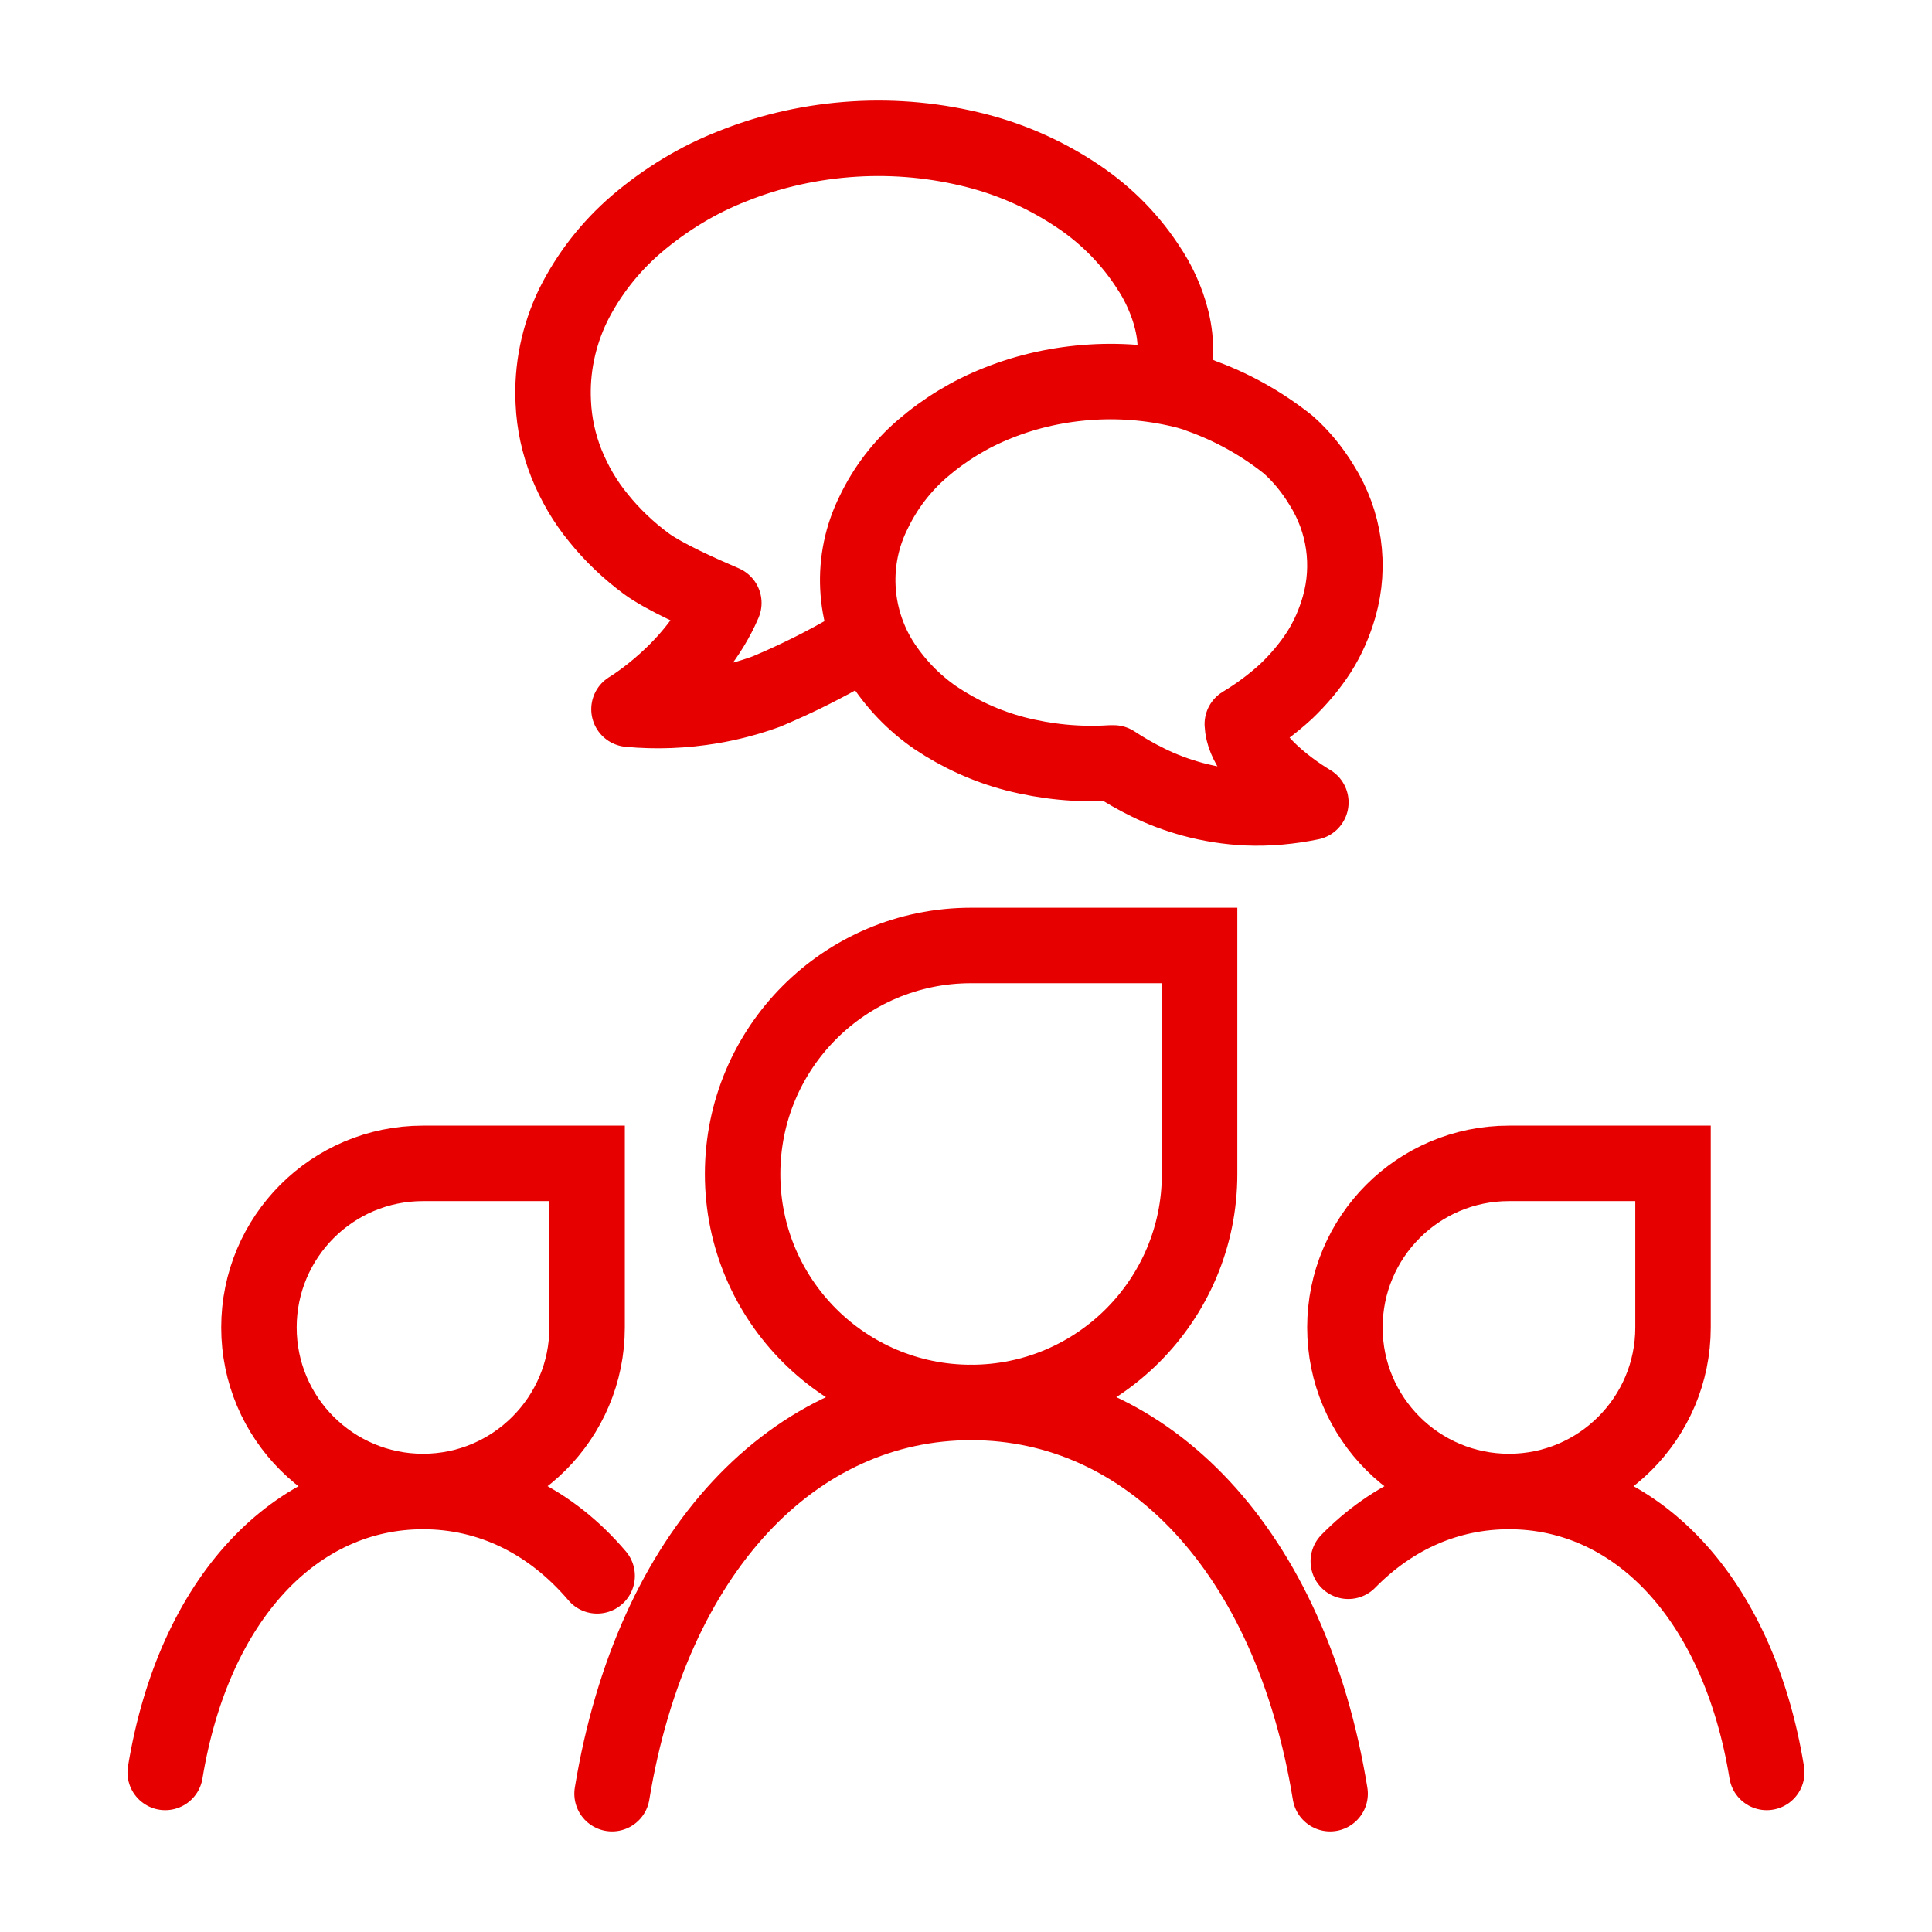
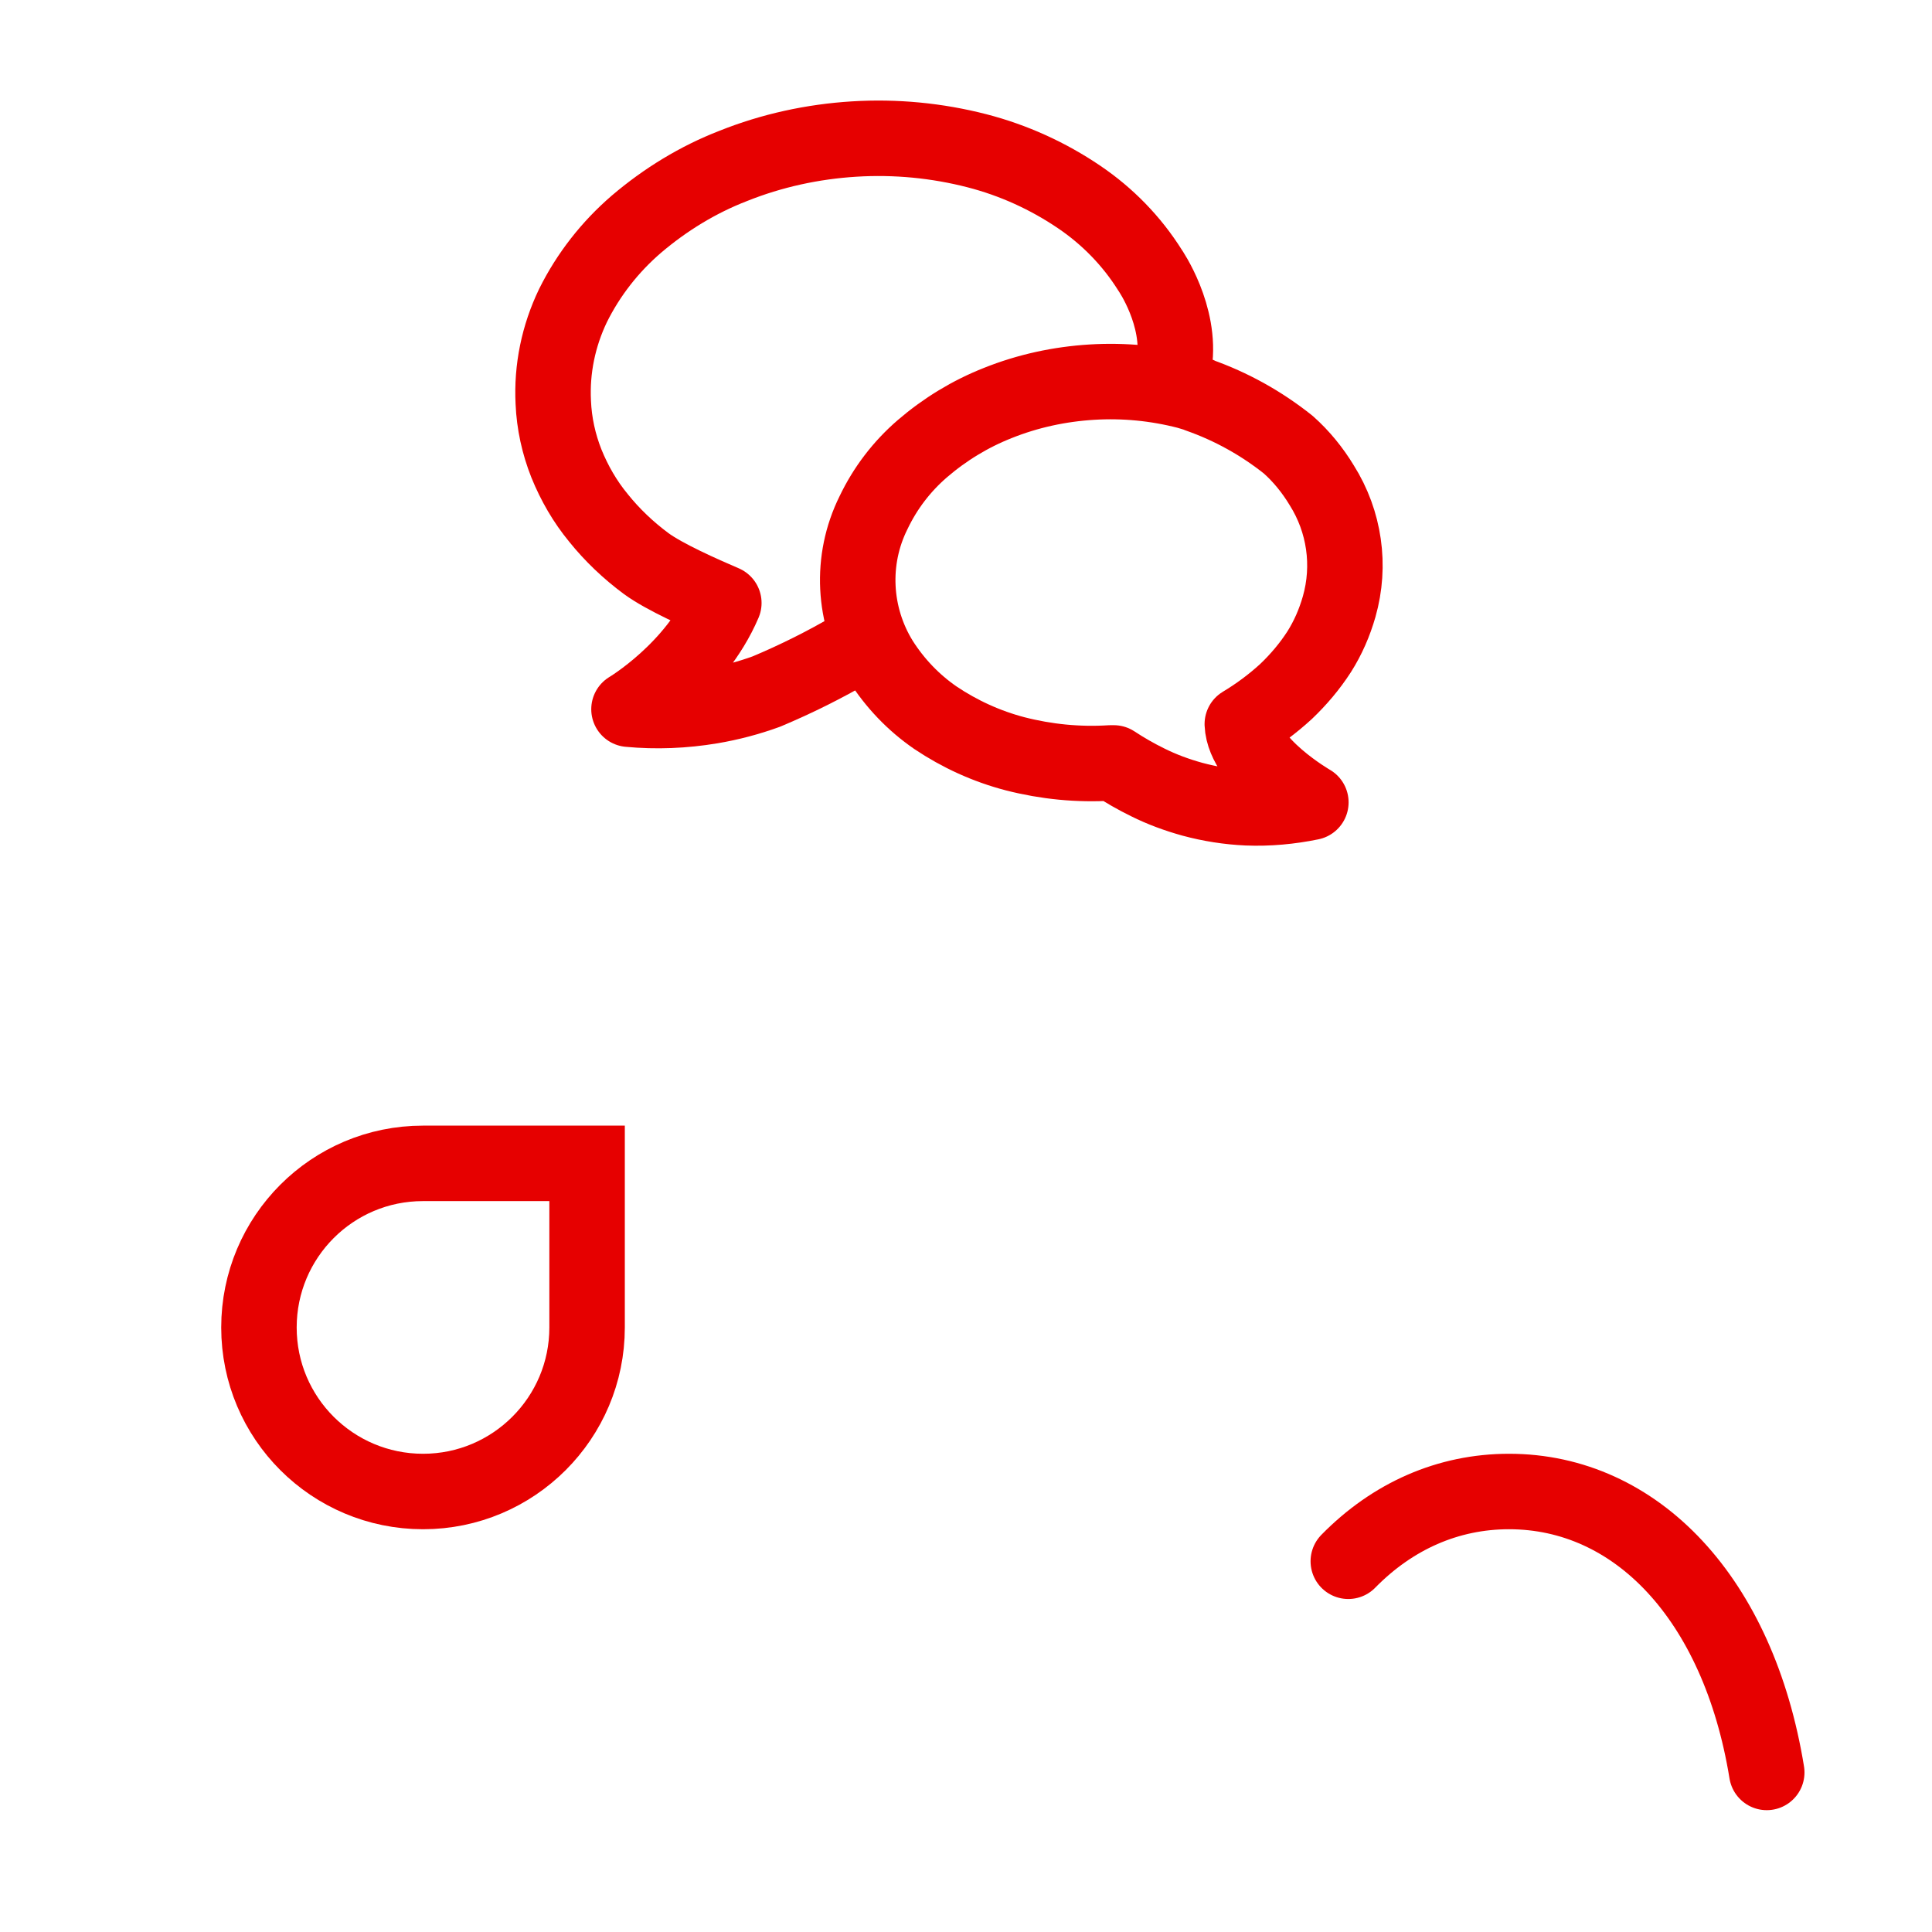
<svg xmlns="http://www.w3.org/2000/svg" width="64" height="64" viewBox="0 0 64 64" fill="none">
-   <path d="M20.275 59.418C21.598 51.366 26.318 46.458 32.172 46.458C38.026 46.458 42.753 51.372 44.062 59.418" stroke="#E60000" stroke-width="2.5" stroke-miterlimit="10" stroke-linecap="round" />
-   <path d="M32.172 31.32H39.738V38.893C39.738 43.068 36.348 46.459 32.172 46.459C27.991 46.459 24.6 43.074 24.6 38.893C24.6 34.711 27.984 31.32 32.166 31.32H32.172Z" stroke="#E60000" stroke-width="2.5" stroke-miterlimit="10" stroke-linecap="round" />
  <path d="M58.526 58.714C57.586 52.937 54.193 49.408 49.989 49.408C47.965 49.408 46.129 50.225 44.664 51.719" stroke="#E60000" stroke-width="2.5" stroke-miterlimit="10" stroke-linecap="round" />
-   <path d="M49.989 38.538H55.421V43.975C55.421 46.973 52.987 49.408 49.989 49.408C46.986 49.408 44.552 46.978 44.552 43.975C44.552 40.973 46.982 38.538 49.984 38.538H49.989Z" stroke="#E60000" stroke-width="2.5" stroke-miterlimit="10" stroke-linecap="round" />
-   <path d="M5.473 58.714C6.423 52.932 9.812 49.408 14.015 49.408C16.248 49.408 18.252 50.404 19.781 52.202" stroke="#E60000" stroke-width="2.5" stroke-miterlimit="10" stroke-linecap="round" />
  <path d="M14.015 38.538H19.448V43.975C19.448 46.973 17.013 49.408 14.015 49.408C11.013 49.408 8.578 46.978 8.578 43.975C8.578 40.973 11.008 38.538 14.011 38.538H14.015Z" stroke="#E60000" stroke-width="2.5" stroke-miterlimit="10" stroke-linecap="round" />
  <path d="M39.705 13.075L39.327 12.962C38.295 12.697 37.235 12.593 36.166 12.659C35.096 12.725 34.046 12.952 33.053 13.35C32.144 13.709 31.302 14.22 30.554 14.864C29.873 15.451 29.324 16.17 28.936 16.984C28.16 18.545 28.255 20.4 29.173 21.886C29.646 22.633 30.261 23.277 30.99 23.778C31.794 24.317 32.683 24.724 33.63 24.971C34.661 25.235 35.721 25.34 36.79 25.273H36.895C37.254 25.51 37.633 25.727 38.021 25.917C38.494 26.153 38.986 26.333 39.497 26.475C40.093 26.636 40.699 26.731 41.314 26.759C42.023 26.787 42.733 26.721 43.424 26.579C43.424 26.579 41.21 25.302 41.153 23.986C41.673 23.674 42.156 23.314 42.601 22.907C43.017 22.51 43.386 22.075 43.698 21.592C43.992 21.128 44.209 20.627 44.361 20.097C44.749 18.734 44.541 17.277 43.784 16.075C43.481 15.574 43.112 15.119 42.676 14.731C41.787 14.022 40.784 13.463 39.705 13.085" stroke="#E60000" stroke-width="2.5" stroke-linecap="round" stroke-linejoin="round" />
  <path d="M38.778 12.839L38.901 12.044C39.138 10.454 38.097 8.95 38.097 8.95C37.491 7.984 36.687 7.161 35.75 6.527C34.718 5.827 33.573 5.306 32.362 4.994C31.037 4.653 29.665 4.521 28.293 4.606C26.921 4.691 25.568 4.985 24.29 5.496C23.117 5.95 22.038 6.612 21.082 7.426C20.212 8.174 19.492 9.092 18.981 10.123C18.499 11.126 18.272 12.224 18.328 13.331C18.357 14.022 18.508 14.713 18.764 15.356C19.029 16.009 19.379 16.615 19.823 17.154C20.278 17.722 20.817 18.233 21.404 18.668C22.009 19.113 23.249 19.662 23.978 19.974C23.032 22.189 20.836 23.494 20.836 23.494C21.744 23.579 22.653 23.542 23.561 23.39C24.177 23.286 24.792 23.125 25.388 22.908C26.381 22.491 27.347 22.009 28.265 21.469L28.813 21.166" stroke="#E60000" stroke-width="2.5" stroke-linejoin="round" />
</svg>